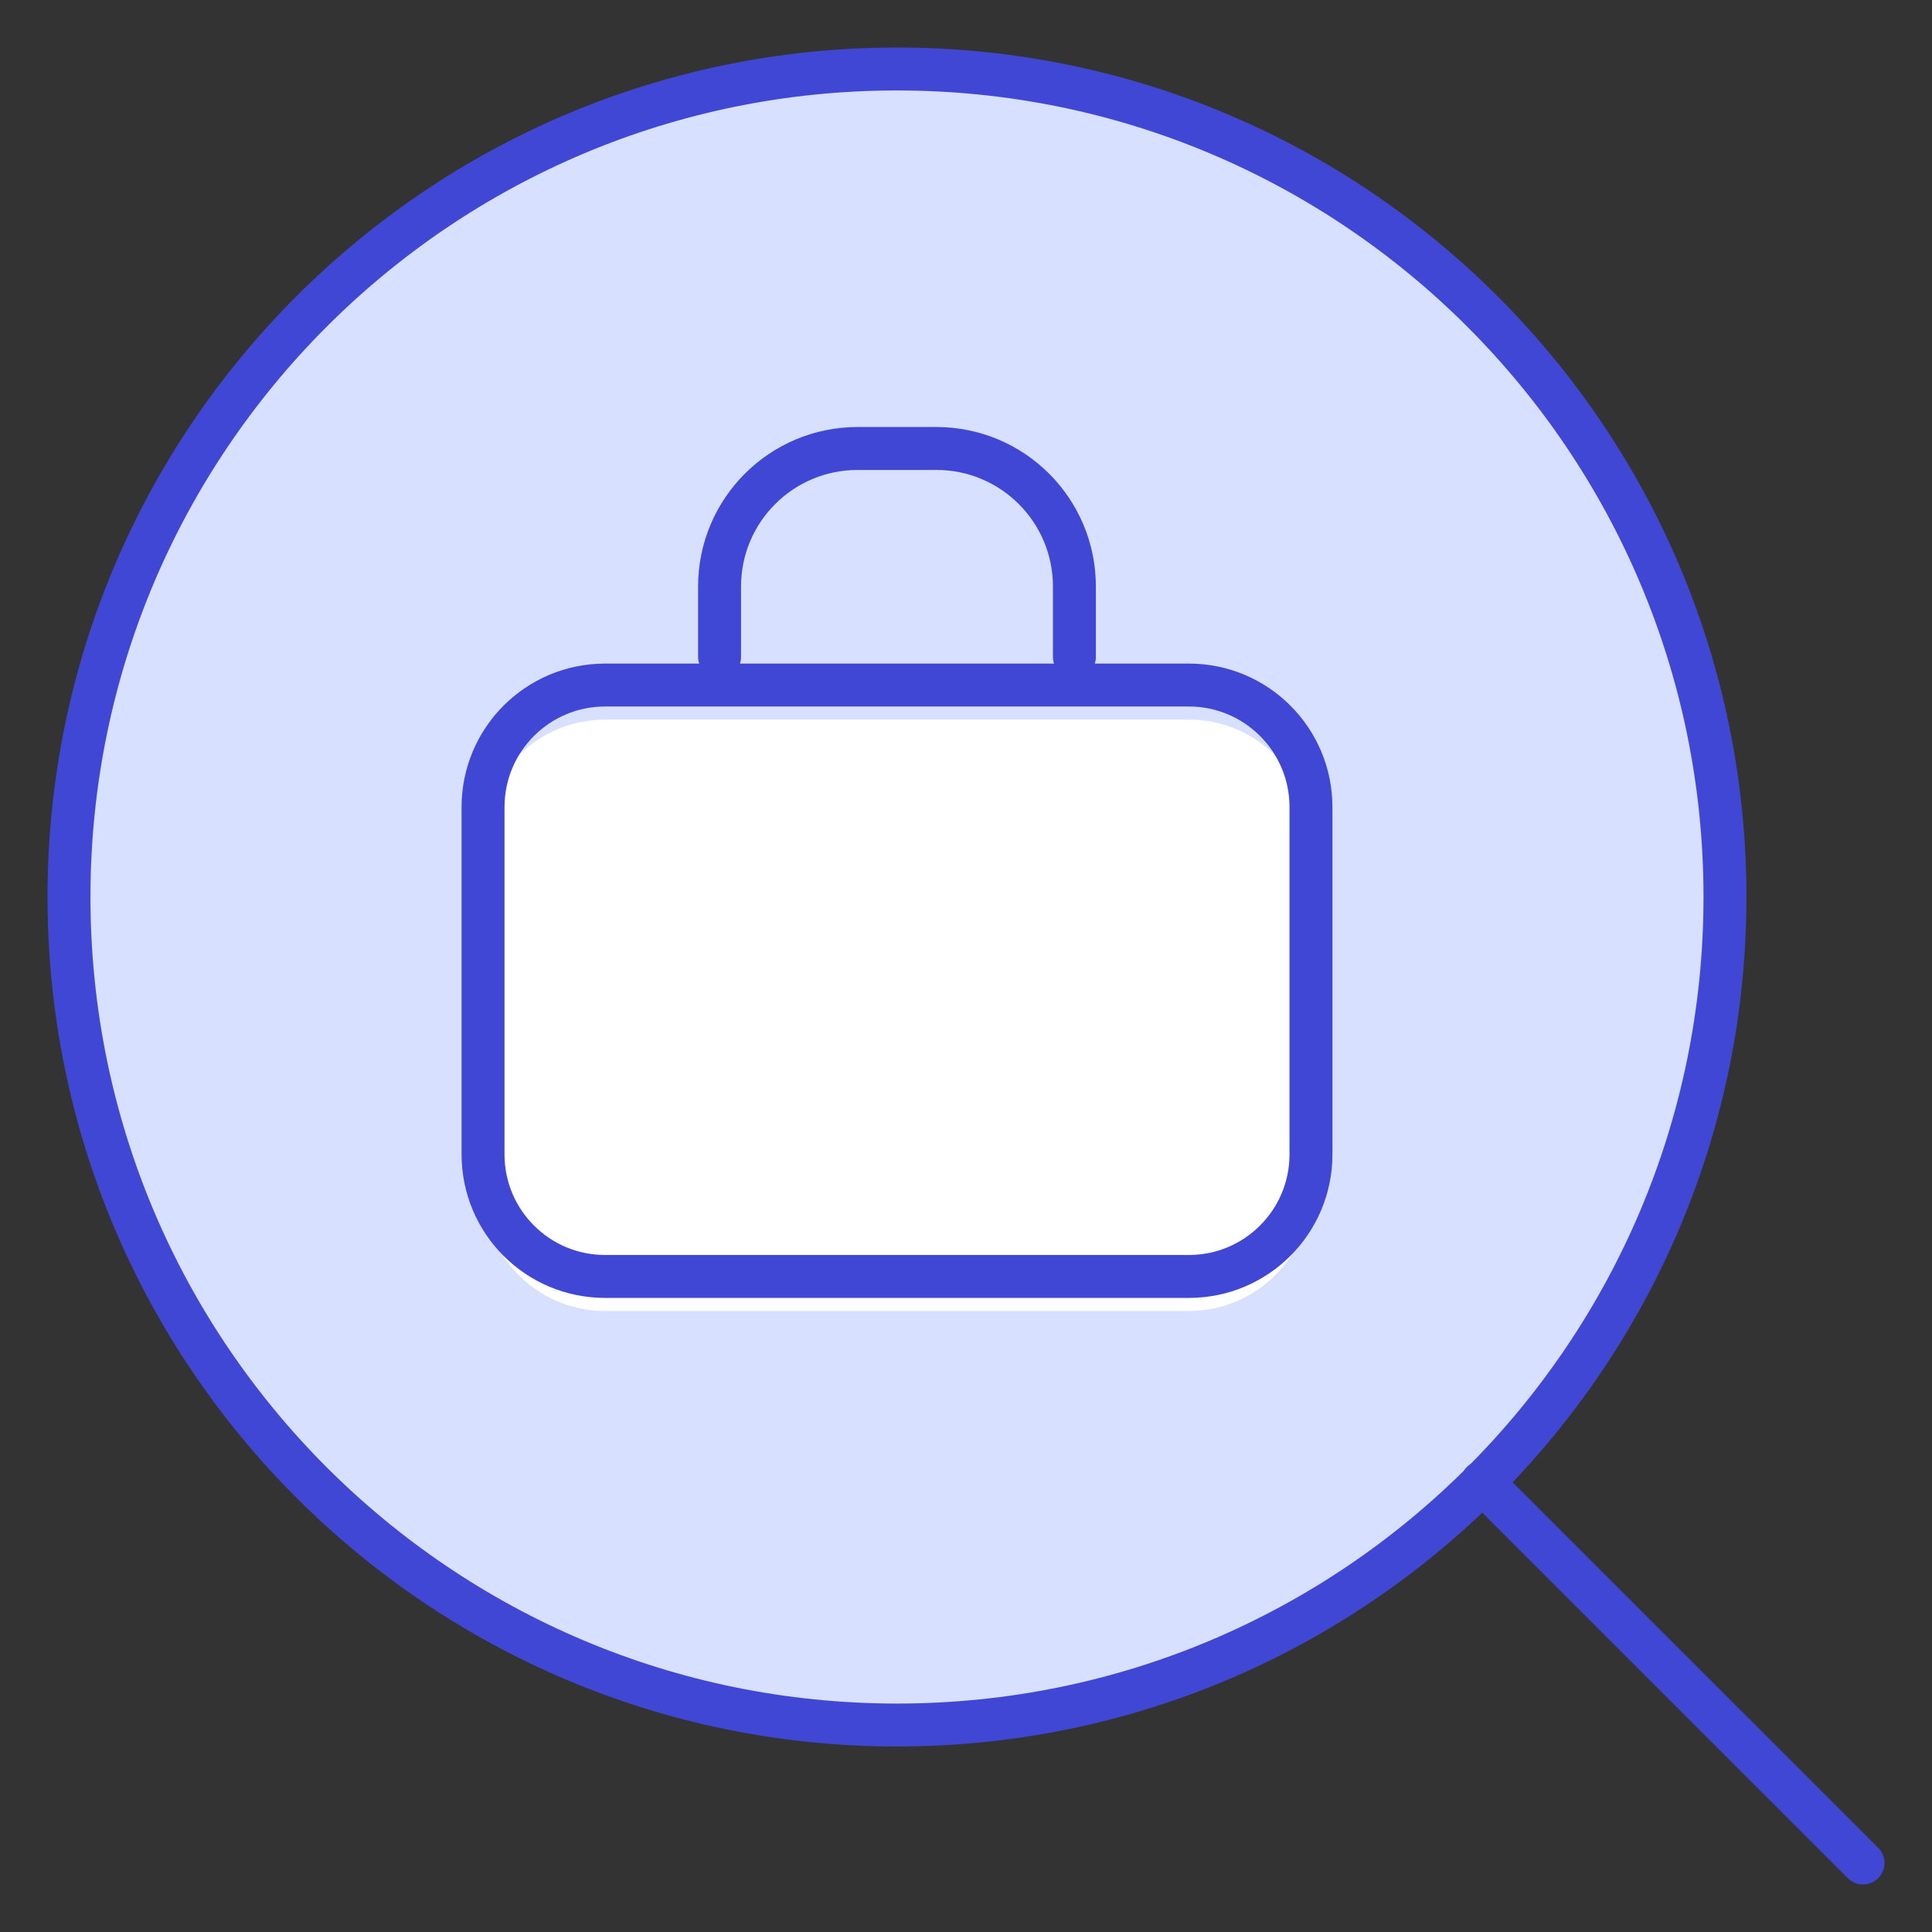
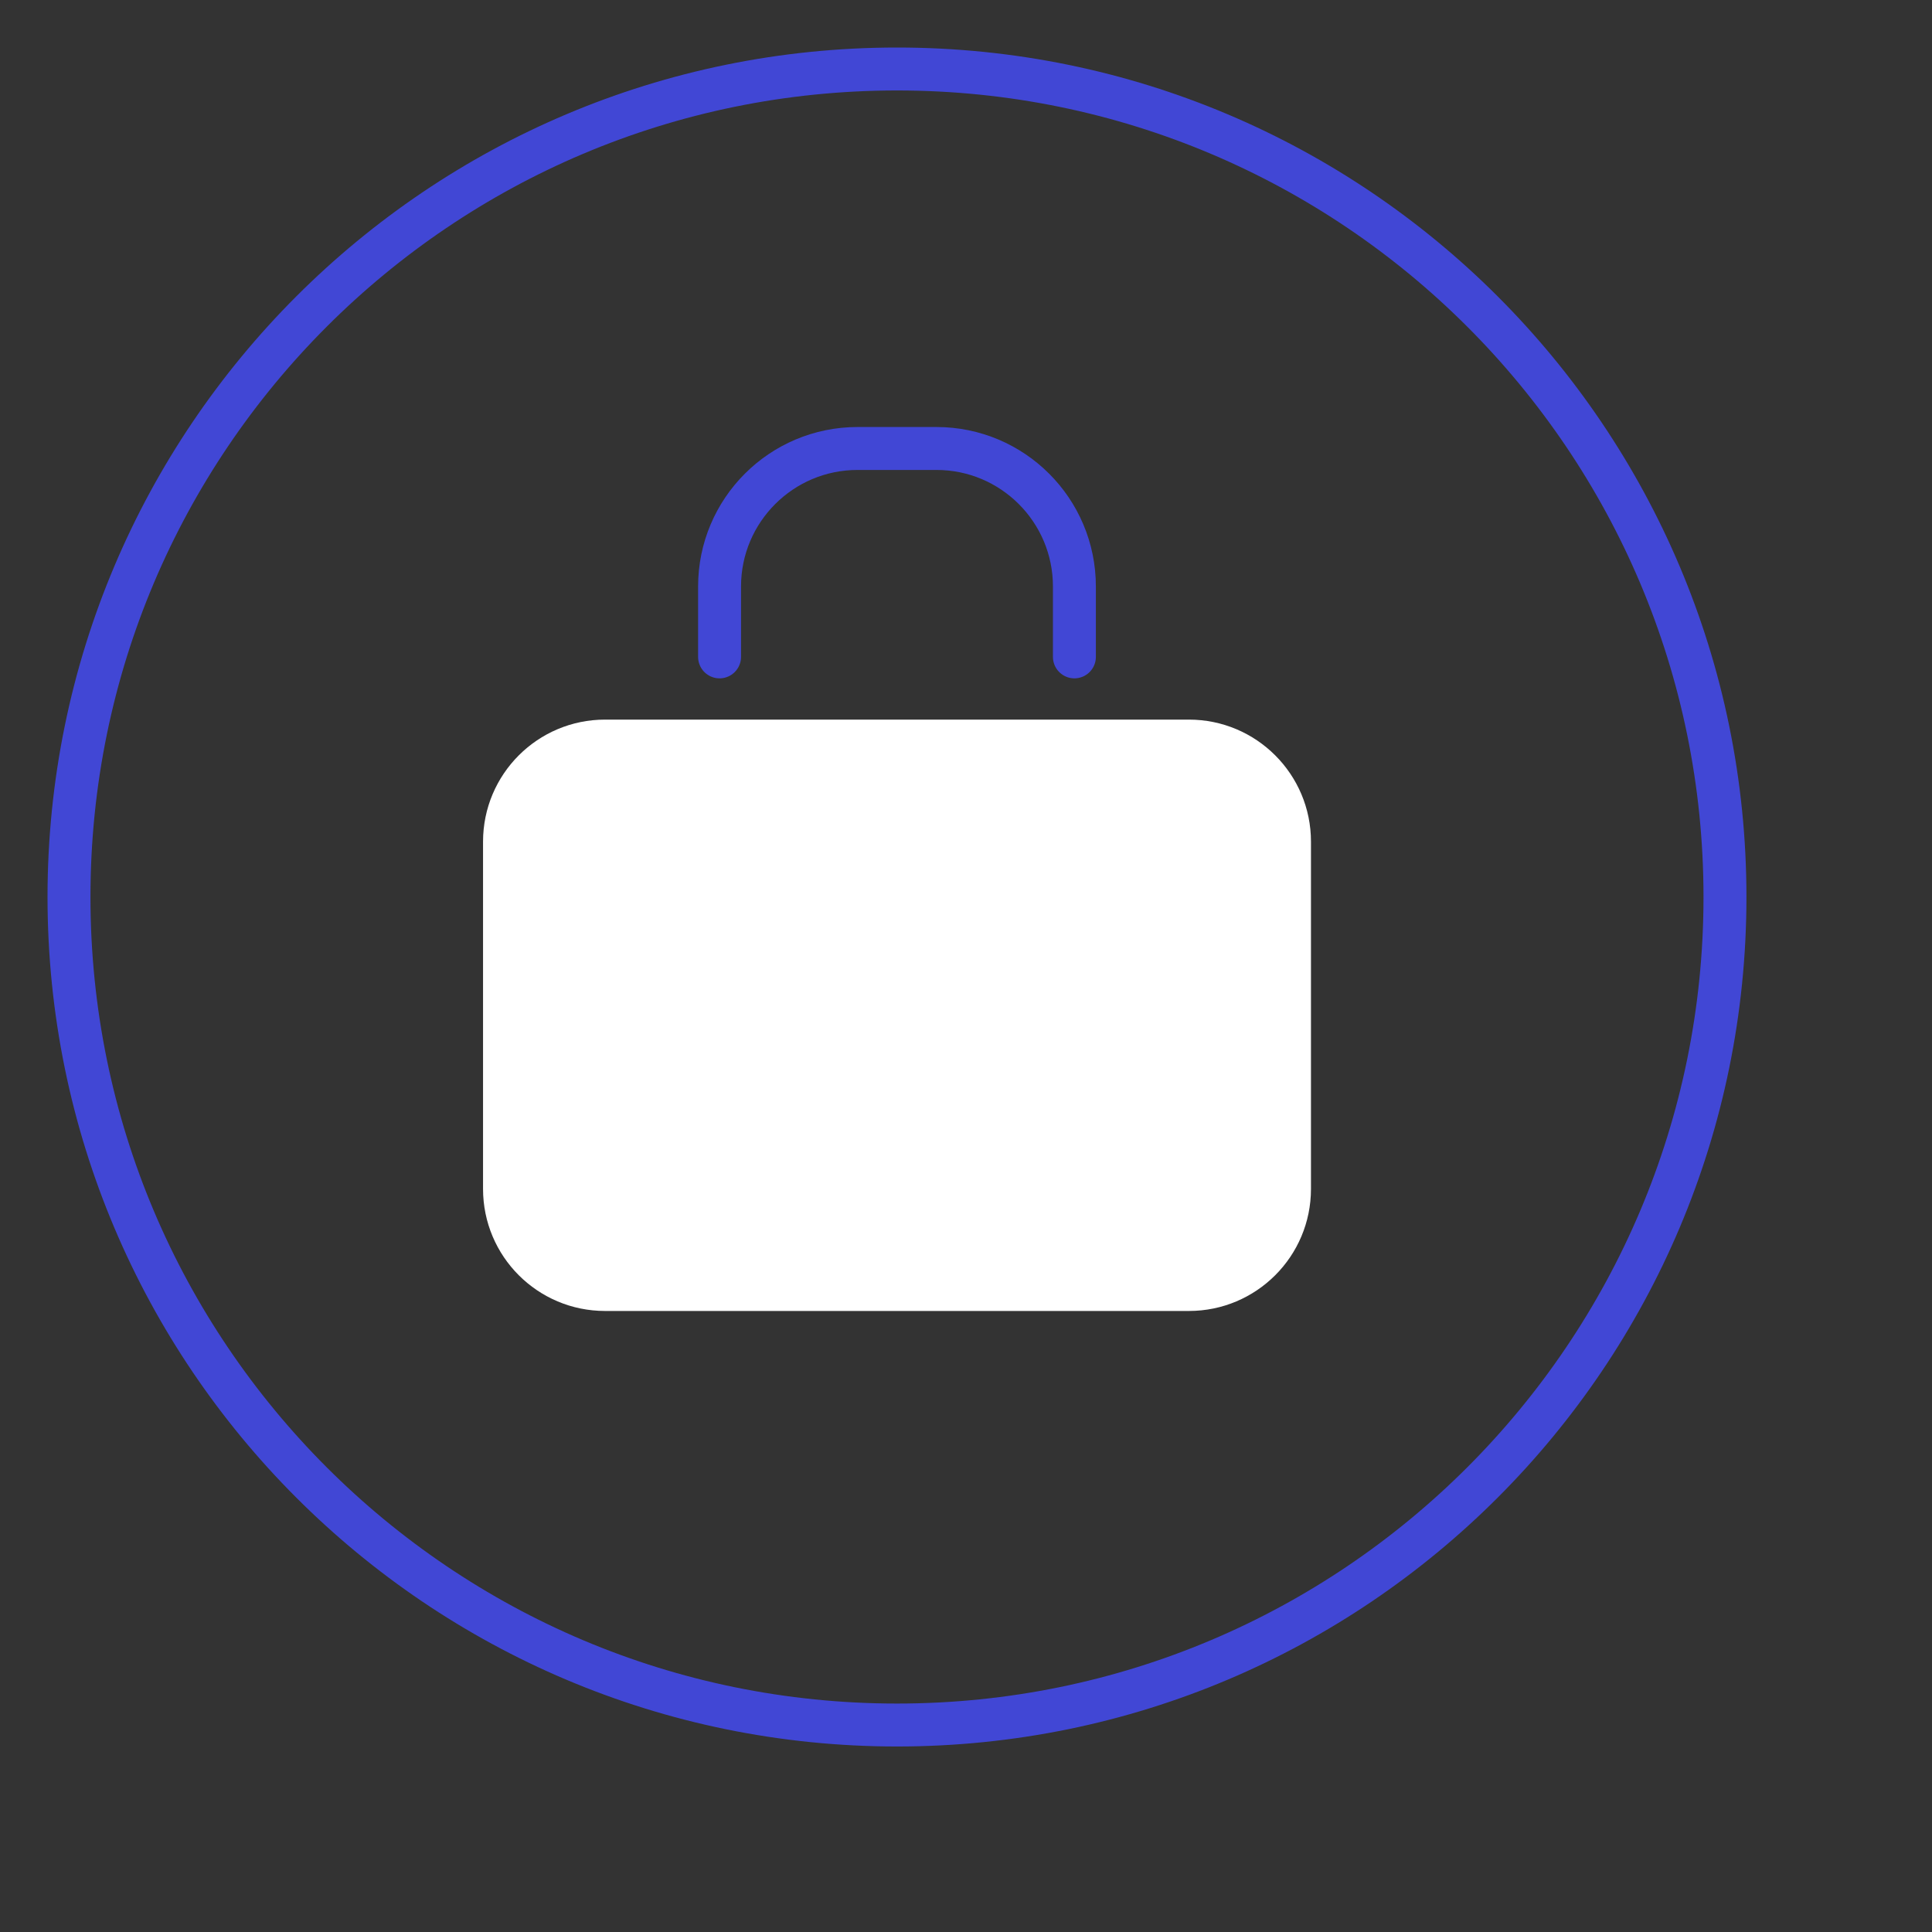
<svg xmlns="http://www.w3.org/2000/svg" width="45" height="45" viewBox="0 0 45 45" fill="none">
  <rect x="0" y="0" width="45" height="45" fill="#333333" stroke="none" />
-   <path d="M20.893 40.179C31.544 40.179 40.178 31.544 40.178 20.893C40.178 10.242 31.544 1.607 20.893 1.607C10.242 1.607 1.607 10.242 1.607 20.893C1.607 31.544 10.242 40.179 20.893 40.179Z" fill="#D7E0FF" />
  <path d="M20.893 40.179C31.544 40.179 40.178 31.544 40.178 20.893C40.178 10.242 31.544 1.607 20.893 1.607C10.242 1.607 1.607 10.242 1.607 20.893C1.607 31.544 10.242 40.179 20.893 40.179Z" stroke="#4147D5" stroke-linecap="round" stroke-linejoin="round" />
-   <path d="M34.521 34.522L43.393 43.393" stroke="#4147D5" stroke-linecap="round" stroke-linejoin="round" />
  <path d="M11.251 19.604C11.251 18.034 12.523 16.761 14.094 16.761H27.692C29.262 16.761 30.535 18.034 30.535 19.604V27.692C30.535 29.263 29.262 30.535 27.692 30.535H14.094C12.523 30.535 11.251 29.263 11.251 27.692V19.604Z" fill="white" />
-   <path d="M11.251 18.799C11.251 17.229 12.523 15.956 14.094 15.956H27.692C29.262 15.956 30.535 17.229 30.535 18.799V26.888C30.535 28.458 29.262 29.731 27.692 29.731H14.094C12.523 29.731 11.251 28.458 11.251 26.888V18.799Z" stroke="#4147D5" stroke-linecap="round" stroke-linejoin="round" />
  <path d="M16.76 15.3V13.661C16.76 11.885 18.2 10.446 19.975 10.446H21.811C23.586 10.446 25.025 11.885 25.025 13.661V15.3" stroke="#4147D5" stroke-linecap="round" stroke-linejoin="round" />
</svg>